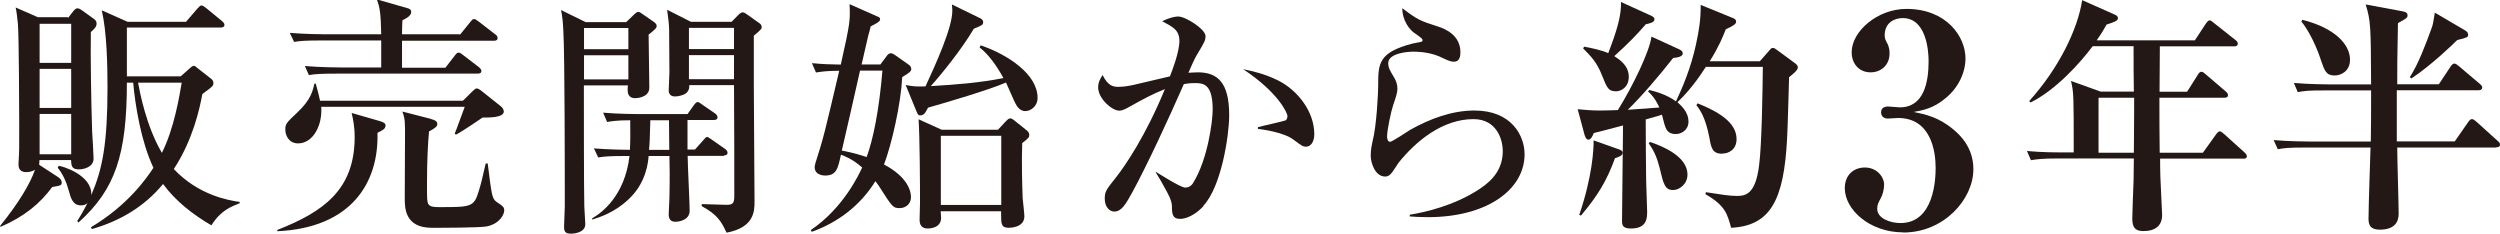
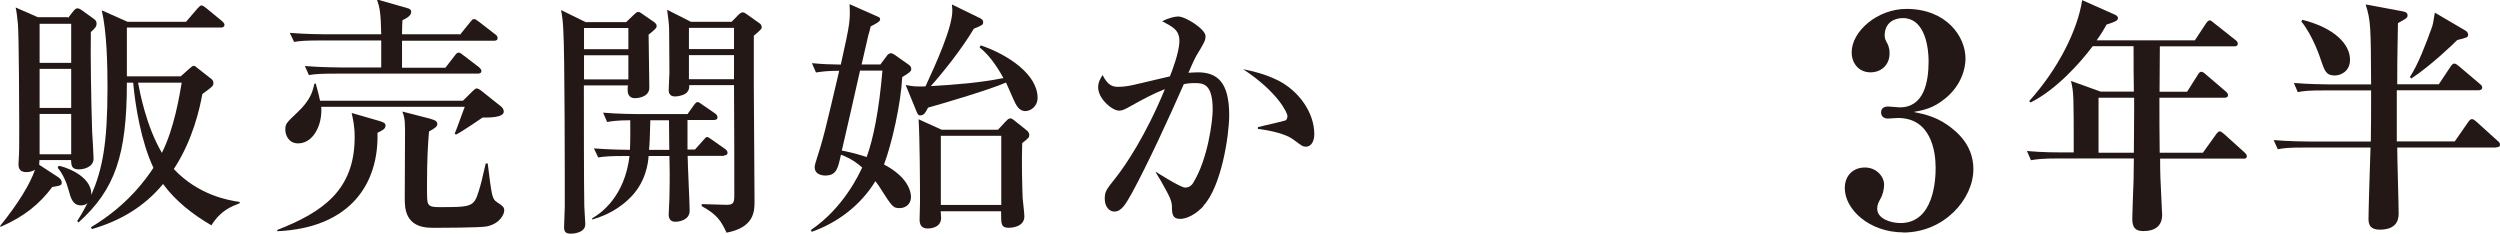
<svg xmlns="http://www.w3.org/2000/svg" id="_レイヤー_2" data-name="レイヤー 2" viewBox="0 0 174.18 16.28">
  <defs>
    <style>
      .cls-1 {
        fill: #231815;
        stroke-width: 0px;
      }
    </style>
  </defs>
  <g id="_レイヤー_1-2" data-name="レイヤー 1">
    <g>
      <g>
        <path class="cls-1" d="m4.75,1.24l.38-.49c.09-.1.17-.17.26-.17s.21.05.35.16l.82.59c.1.07.17.17.17.31,0,.24-.16.37-.4.59-.03,1.74.02,4.75.09,6.94.02.3.1,1.61.1,1.88,0,.61-.72.75-1.01.75-.51,0-.54-.23-.56-.65h-2.2c0,.05-.02.3-.02.33l1.29.84c.07.05.28.17.28.4,0,.19-.07.21-.66.31-.87,1.17-1.95,2.06-3.59,2.77l-.05-.05c1.26-1.55,2.11-2.95,2.44-3.93-.07.05-.26.17-.61.17s-.54-.16-.54-.52c0-.03,0-.17.02-.44.03-.49.03-.68.03-2.29,0-.98-.02-6.16-.09-7.05-.05-.52-.1-.91-.16-1.17l1.55.68h2.09Zm-1.99.42v2.72h2.2V1.66h-2.2Zm0,3.14v2.72h2.2v-2.72h-2.2Zm0,3.14v2.81h2.2v-2.81h-2.2Zm3.58,7.89c2.6-1.55,3.89-3.44,4.35-4.14-.86-1.81-1.27-4.35-1.41-5.93h-.44c0,5.04-.82,7.45-3.37,9.74l-.09-.1c.16-.24.37-.58.72-1.26-.09.09-.21.17-.45.17-.58,0-.72-.51-.86-1.03-.14-.54-.42-1.19-.77-1.59l.07-.14c.23.02,2.34.63,2.27,2.04.77-1.78,1.13-3.54,1.13-7.5,0-1.61-.05-3.87-.4-5.37l1.8.8h4.07l.8-.93q.19-.21.26-.21c.1,0,.17.05.33.17l1.12.92c.05.05.17.14.17.26,0,.17-.17.19-.26.19h-6.54v3.4h3.75l.63-.56c.1-.09.19-.17.28-.17s.14.05.24.14l.96.75c.09.07.17.16.17.3,0,.21-.07.26-.77.77-.19,1.01-.65,3.18-1.99,5.23,1.73,1.83,3.82,2.18,4.59,2.29v.09c-.61.24-1.33.51-1.97,1.54-1.29-.75-2.49-1.68-3.37-2.88-1.29,1.57-3,2.58-4.96,3.14l-.07-.14Zm3.28-10.07c.12.65.56,3.02,1.66,4.89.86-1.71,1.22-3.96,1.38-4.89h-3.04Z" />
        <path class="cls-1" d="m26.44,8.43c.31.09.42.17.42.31,0,.24-.19.33-.56.51.1,3.54-1.88,6.63-6.98,6.86v-.09c3.16-1.24,5.39-2.77,5.39-6.46,0-.78-.12-1.29-.21-1.69l1.94.56Zm5.81-1.41l.71-.7c.12-.1.17-.16.26-.16.1,0,.26.12.31.16l1.38,1.1c.09.07.19.21.19.35,0,.44-1.07.42-1.48.42-.03.02-1.36.94-1.85,1.19l-.09-.07c.1-.21.52-1.4.7-1.87h-10c.1,1.27-.56,2.55-1.61,2.55-.68,0-.89-.61-.89-.94,0-.42.05-.47.82-1.2.96-.89,1.1-1.54,1.2-2.01l.1-.02c.16.58.23.87.3,1.2h9.93Zm-.21-4.59l.72-.89c.14-.17.17-.21.26-.21s.1,0,.33.17l1.15.89c.07.03.17.14.17.26,0,.16-.14.19-.26.19h-6.4v1.88h3.02l.65-.84c.14-.19.19-.21.26-.21s.09-.02.33.17l1.1.84s.17.14.17.26c0,.16-.14.19-.26.19h-9.88c-1.07,0-1.45.03-1.88.1l-.28-.63c1.07.09,2.29.1,2.48.1h2.84v-1.88h-4.19c-1.08,0-1.45.03-1.88.1l-.3-.63c1.06.09,2.3.1,2.5.1h3.87c-.03-1.52-.1-1.85-.3-2.43l2.13.61c.12.03.26.09.26.26,0,.31-.44.49-.61.58-.02.23-.02.38-.03.98h4.03Zm-1.97,5.88c.16.03.4.12.4.33,0,.17-.17.3-.58.52-.07.82-.14,1.88-.14,3.63,0,1.1,0,1.27.1,1.43.1.19.4.21.73.21,2.23,0,2.44,0,2.77-1.1.16-.51.21-.72.49-1.94h.14c.28,2.23.3,2.44.61,2.67.49.33.54.38.54.61s-.26.89-1.19,1.1c-.47.1-3.16.1-3.86.1-1.88,0-1.88-1.4-1.88-2.06,0-.73.02-4,.02-4.75,0-.84-.09-1.03-.19-1.29l2.02.52Z" />
        <path class="cls-1" d="m45.19,2.39c0,.59.05,3.19.05,3.72,0,.7-.91.73-.99.73-.52,0-.52-.44-.52-.59,0-.12,0-.21.02-.3h-3.07c0,1.81,0,7.07.03,8.41,0,.21.07,1.08.07,1.26,0,.66-.98.66-.99.66-.4,0-.49-.14-.49-.47,0-.17.05-1.22.05-1.45,0-1.99,0-10.57-.1-12.18-.03-.7-.07-1.01-.16-1.48l1.71.84h2.83l.56-.54c.09-.09.19-.17.28-.17.07,0,.14.03.28.14l.84.58s.16.12.16.24c0,.16-.05.21-.54.61Zm-1.41-.44h-3.09v1.48h3.09v-1.48Zm0,1.9h-3.09v1.68h3.09v-1.68Zm6.68,7.01h-2.55c0,.59.14,3.23.14,3.82,0,.68-.78.77-.99.77-.31,0-.47-.16-.47-.52,0-.17.05-.96.05-1.13.03-1.43.02-2.36,0-2.93h-1.45c-.03.44-.17,1.87-1.38,3-.98.94-2.04,1.27-2.55,1.43v-.09c.65-.37,2.27-1.55,2.6-4.34h-.3c-1.06,0-1.45.03-1.88.1l-.3-.63c1.12.09,2.43.1,2.51.1.03-.66.03-1.38.02-2.06-.91,0-1.33.07-1.61.12l-.28-.65c1.05.09,2.29.1,2.48.1h3.4l.45-.63c.14-.19.21-.21.26-.21.09,0,.26.14.33.19l.89.61c.05.03.16.14.16.26,0,.17-.14.19-.26.19h-1.83v2.06h.52l.59-.66c.16-.19.17-.21.26-.21.07,0,.09.02.31.17l.94.66c.05.03.17.14.17.26,0,.16-.14.19-.26.19Zm-3.84-2.48h-1.31c-.03,1.15-.05,1.69-.09,2.06h1.41l-.02-2.06Zm5.9-5.9v3.56c0,2.23.05,5.79.05,8.01,0,.66-.02,1.8-1.95,2.16-.38-.82-.66-1.26-1.73-1.85v-.14c.28,0,1.48.05,1.73.05.45,0,.54-.12.54-.63,0-3.19,0-3.65-.02-7.71h-3.12c.02.19-.03.37-.16.51-.14.16-.54.28-.82.28-.31,0-.45-.16-.45-.44,0-.19.05-1.06.05-1.24,0-.45-.02-2.51-.02-2.93s-.07-.89-.14-1.43l1.66.84h2.83l.44-.45c.09-.09.21-.21.33-.21s.19.07.3.14l.86.61c.09.05.17.16.17.28s-.05.17-.54.59Zm-1.38-.54h-3.14v1.48h3.14v-1.48Zm0,1.9h-3.14v1.68h3.14v-1.68Z" />
        <path class="cls-1" d="m61.75,3.94c.07-.1.16-.23.33-.23.1,0,.19.07.3.14l.92.65c.09.05.19.16.19.31s-.12.26-.63.56c-.09,1.85-.73,4.68-1.27,6.09,1.69.89,1.88,1.9,1.88,2.27,0,.51-.4.77-.79.77-.47,0-.52-.09-1.45-1.55-.12-.17-.17-.24-.24-.33-1.01,1.66-2.6,2.88-4.43,3.53l-.07-.12c2.29-1.55,3.37-3.91,3.58-4.36-.66-.58-1.2-.79-1.48-.89-.21.96-.31,1.45-1.1,1.45-.05,0-.73,0-.73-.58,0-.05,0-.1.05-.28.58-1.8.68-2.27,1.66-6.44-.86,0-1.27.07-1.62.12l-.28-.65c.75.07,1.24.09,2.01.1.66-2.95.66-3.07.61-4.21l1.92.85c.14.05.21.09.21.21,0,.1-.09.16-.19.23-.07.05-.4.23-.47.26-.07.3-.1.44-.16.61-.07.31-.4,1.76-.47,2.04h1.31l.42-.56Zm-1.83.98c-.42,1.87-.92,4.08-1.27,5.57.24.05.79.14,1.73.45.45-1.2.87-3.26,1.1-6.02h-1.55Zm8.41-1.76c1.94.66,3.96,2.04,3.96,3.65,0,.63-.51.93-.85.93-.47,0-.66-.45-.84-.84-.16-.38-.45-1.01-.51-1.15-1.17.51-4.19,1.4-5.43,1.75-.21.4-.3.54-.56.54-.09,0-.14-.03-.23-.24l-.77-1.88c.47.1.73.12,1.38.1.75-1.62,1.87-4.1,1.87-5.27,0-.09,0-.19-.03-.44l2.01.98c.09.05.17.14.17.24,0,.21-.07.23-.65.47-.87,1.47-2.27,3.19-3,4,1.71-.1,3.4-.23,5.06-.56-.16-.3-.84-1.52-1.66-2.13l.07-.14Zm1.2,5.88l.54-.58c.16-.17.24-.21.31-.21.1,0,.14.02.4.23l.7.56c.12.09.23.19.23.37,0,.16-.03.19-.49.56-.05,1.27,0,2.98.03,3.84.02.19.12,1.08.12,1.26,0,.8-1.01.8-1.1.8-.52,0-.52-.3-.52-.94v-.21h-4.21s.03.42.03.45c0,.75-.85.75-.94.75-.38,0-.56-.21-.56-.61,0-.35.03-.89.03-1.24,0-1.33-.02-4.55-.1-5.76l1.61.73h3.91Zm-3.98.42v4.82h4.21v-4.82h-4.21Z" />
        <path class="cls-1" d="m83.85,14.36c-.54.58-1.17.89-1.62.89-.56,0-.58-.37-.58-.91-.02-.17-.02-.38-.35-.98-.35-.65-.52-.94-.77-1.34v-.05c.14.09,1.73,1.1,2.04,1.1.23,0,.42-.1.56-.33,1.03-1.66,1.36-4.34,1.36-5.1,0-1.81-.66-1.85-1.24-1.85-.31,0-.59.03-.77.07-1.05,2.39-2.51,5.55-3.59,7.54-.47.84-.75,1.34-1.26,1.34-.31,0-.66-.3-.66-.89,0-.51.1-.63.79-1.5.63-.8,2.06-2.88,3.4-6.14-.8.31-1.61.75-2.29,1.13-.54.31-.7.37-.89.37-.51,0-1.47-.84-1.47-1.62,0-.38.16-.63.31-.86.38.77.75.82,1.1.82.4,0,.75-.07,1.08-.14.4-.09,2.15-.51,2.51-.59.14-.35.66-1.69.66-2.46s-.45-.98-1.2-1.38c.61-.3.98-.33,1.12-.33.52,0,1.9.89,1.9,1.36,0,.3-.05.4-.63,1.36-.16.28-.4.82-.56,1.2.12,0,.38-.03.66-.03,1.36,0,2.18.7,2.18,2.98,0,1.4-.54,4.99-1.81,6.33Zm7.14-4.14c-.21,0-.28-.05-.87-.49-.72-.54-2.25-.72-2.48-.75v-.12c.31-.09,1.83-.42,1.92-.47.1-.05.14-.19.14-.31,0-.19-.63-1.64-3.09-3.26.65.14,1.45.3,2.43.78,1.43.72,2.53,2.22,2.53,3.75,0,.58-.28.87-.58.87Z" />
-         <path class="cls-1" d="m99.49,15.13c-.58,0-.96-.03-1.27-.05v-.12c1.06-.17,3.12-.63,4.89-1.81.98-.65,1.59-1.45,1.59-2.63,0-.84-.45-2.22-2.04-2.22-2.15,0-4,1.52-5.22,3.04-.07.1-.35.54-.42.63-.23.31-.38.33-.51.33-.72,0-1.01-.98-1.01-1.45s.09-.8.12-.96c.31-1.19.4-3.56.4-3.89,0-1.57,0-2.34,2.41-2.97.1-.03.56-.09.65-.14.02-.02.03-.05.03-.09,0-.09-.05-.14-.59-.52-.28-.19-.82-.82-.82-1.71,1.08.82,1.22.87,2.46,1.27.56.17,1.59.63,1.59,1.8,0,.26-.05.66-.44.66-.16,0-.3-.02-.8-.26-.65-.33-1.38-.44-2.06-.44-.42,0-1.73.12-1.73.8,0,.3.12.52.4.98.14.23.24.49.24.79,0,.28-.07.49-.3,1.17-.14.4-.42,1.73-.42,2.16,0,.1.02.38.21.38.14,0,1.19-.7,1.41-.84,1.38-.77,2.9-1.34,4.47-1.34,2.58,0,3.49,1.75,3.49,3.05,0,2.43-2.57,4.38-6.74,4.38Z" />
      </g>
      <g>
-         <path class="cls-1" d="m124.65,5.35c-.02.67-.1,3.68-.14,4.3-.22,4.29-1.15,6.08-3.9,6.22-.26-.95-.41-1.56-1.79-2.34l.03-.14c1.13.17,1.62.26,2.15.26.58,0,1.31-.07,1.56-2.13.19-1.44.24-5.19.26-6.86h-3.97c-.91,1.41-1.6,2.1-1.98,2.46.22.21.77.65.77,1.36,0,.57-.48.86-.89.86-.57,0-.69-.36-.79-.7-.03-.1-.14-.55-.17-.65-.17.07-.96.28-1.13.33,0,.82.02,3.87.03,4.23,0,.34.07,1.87.07,2.18,0,.45,0,1.19-1.13,1.19-.6,0-.62-.26-.62-.55,0-1.05.07-5.69.07-6.63-1.36.36-1.74.46-2.04.53-.09.22-.19.46-.38.46-.15,0-.22-.22-.26-.33l-.48-1.79c.52.05,1.03.09,1.55.09.34,0,.88-.02,1.25-.03,1.05-1.68,2.23-4.14,2.34-5.12l1.92.88c.19.09.26.17.26.28,0,.19-.22.29-.67.33-.95,1.22-2.23,2.71-3.16,3.61.34-.02,1.89-.14,2.2-.16-.1-.22-.33-.72-.79-1.12l.09-.1c.36.09,1.17.29,1.86.79.46-.98,1.03-2.3,1.39-3.95.22-1.03.34-1.75.33-2.77l2.23.91c.14.05.24.12.24.26,0,.17-.21.29-.72.53-.22.55-.46,1.17-1.12,2.23h3.49l.65-.74c.14-.17.17-.19.28-.19.09,0,.19.09.24.12l1.29.95c.07.05.19.15.19.29,0,.21-.4.5-.6.67Zm-12.13,5.67c-.58,1.6-1.22,2.63-2.37,4l-.12-.05c.91-2.66,1.01-4.57,1-5.19l1.75.62c.09.03.27.09.27.24,0,.19-.22.29-.53.38Zm2.13-9.31c-.6.69-1.17,1.29-2.18,2.2.4.26,1.01.67,1.01,1.44,0,.72-.52,1.01-.89,1.01-.53,0-.62-.22-.98-1.12-.36-.91-.74-1.29-1.31-1.87l.07-.12c.55.1,1.25.26,1.68.45.62-1.61.91-2.61.89-3.56l2.11.96c.1.05.22.12.22.24,0,.22-.29.28-.64.36Zm1.92,11.53c-.57,0-.67-.41-.93-1.5-.17-.67-.34-1.15-.77-1.75l.09-.1c.88.29,2.61,1.01,2.61,2.27,0,.67-.57,1.08-1,1.08Zm3.42-2.53c-.69,0-.77-.41-.89-1.1-.29-1.51-.69-1.99-.91-2.29l.09-.12c1.41.57,2.71,1.31,2.71,2.49,0,.76-.58,1.01-1,1.01Z" />
        <path class="cls-1" d="m132.61,16.19c-2.37,0-4.08-1.6-4.08-3.08,0-.91.61-1.44,1.4-1.44.83,0,1.34.65,1.34,1.2,0,.34-.12.75-.24.95-.18.34-.24.45-.24.73,0,.67.91.99,1.62.99,2.35,0,2.45-3.08,2.45-3.85,0-1.18-.34-3.47-2.62-3.47-.1,0-.59.04-.71.04-.28,0-.47-.16-.47-.43s.18-.41.49-.41c.12,0,.69.06.81.06,1.68,0,2.01-1.74,2.01-3.22,0-.83-.2-3-1.8-3-.61,0-1.26.34-1.26,1.2,0,.24.06.32.14.49.06.1.2.32.2.77,0,.85-.63,1.32-1.32,1.32-.83,0-1.32-.63-1.32-1.4,0-1.46,1.8-3.02,3.81-3.02,2.8,0,4.12,1.93,4.12,3.45,0,.95-.47,2.03-1.4,2.78-.85.71-1.56.83-2.21.95.79.16,1.74.36,2.74,1.2,1.2.97,1.42,2.05,1.42,2.78,0,2.11-2.05,4.42-4.89,4.42Z" />
        <path class="cls-1" d="m156.31,11.05h-5.81c0,.96.02,1.51.09,2.85.02.5.05,1.01.05,1.07,0,.76-.48,1.13-1.31,1.13-.6,0-.77-.29-.77-.88,0-.22.07-2.23.09-2.65,0-.07.02-1.49.02-1.53h-5.31c-1.05,0-1.43.05-1.86.12l-.28-.64c1.03.1,2.25.1,2.44.1h.82c0-4.04,0-4.16-.19-4.98l2.06.74h2.32c-.02-.81-.02-2.11-.02-3.16h-2.85c-.89,1.19-2.58,3.06-4.33,3.92l-.09-.1c2.03-2.25,3.37-4.95,3.69-7.03l2.25,1c.07.03.24.1.24.24,0,.12,0,.22-.79.46-.17.31-.34.6-.69,1.1h6.84l.77-1.17c.07-.09.15-.22.26-.22.09,0,.14.05.31.19l1.48,1.17c.1.07.17.15.17.26,0,.17-.14.19-.26.19h-5.17c0,.5-.02,2.71-.02,3.16h1.92l.74-1.17c.04-.07.12-.22.26-.22.1,0,.21.1.31.19l1.37,1.17c.1.09.17.17.17.26,0,.17-.15.19-.26.19h-4.52c0,1.2,0,2.56.02,3.83h3.01l.91-1.27c.03-.05.16-.22.26-.22s.22.12.31.19l1.41,1.27c.12.12.17.17.17.28,0,.15-.14.17-.26.17Zm-7.63-4.24h-2.47v3.83h2.46c0-.89.02-1.51.02-2.92v-.91Z" />
        <path class="cls-1" d="m173.93,10.28h-6.91c0,.74.1,3.97.1,4.62,0,.62-.34,1.1-1.31,1.1-.77,0-.79-.46-.79-.79,0-.79.12-4.23.14-4.93h-4.6c-1.07,0-1.43.03-1.86.12l-.29-.64c1.05.09,2.27.1,2.46.1h4.31c.02-.89.02-2.37.02-3.56h-3.25c-1.05,0-1.43.03-1.86.12l-.27-.64c1.05.09,2.25.1,2.44.1h2.94c-.02-4-.02-4.43-.38-5.57l2.58.48c.27.05.34.15.34.27,0,.19-.07.22-.67.55-.05,2.7-.05,2.99-.05,4.26h2.9l.81-1.22c.07-.1.15-.22.27-.22.1,0,.21.09.33.19l1.44,1.22c.12.1.17.16.17.26,0,.15-.14.19-.26.19h-5.69v3.56h4.04l.91-1.31c.1-.14.17-.24.28-.24s.19.07.33.19l1.46,1.32c.12.1.17.16.17.26,0,.17-.14.19-.26.19Zm-11.27-5.02c-.6,0-.7-.33-.96-1.08-.05-.17-.57-1.72-1.36-2.68l.07-.12c2.27.57,3.32,1.72,3.32,2.78,0,.81-.64,1.1-1.07,1.1Zm8.54-2.47c-.24.24-1.79,1.75-3.2,2.68l-.1-.1c.6-.93,1.1-2.27,1.5-3.37.12-.31.12-.4.24-1.12l2.13,1.25c.09.05.19.16.19.28,0,.19-.07.21-.76.38Z" />
      </g>
    </g>
  </g>
</svg>